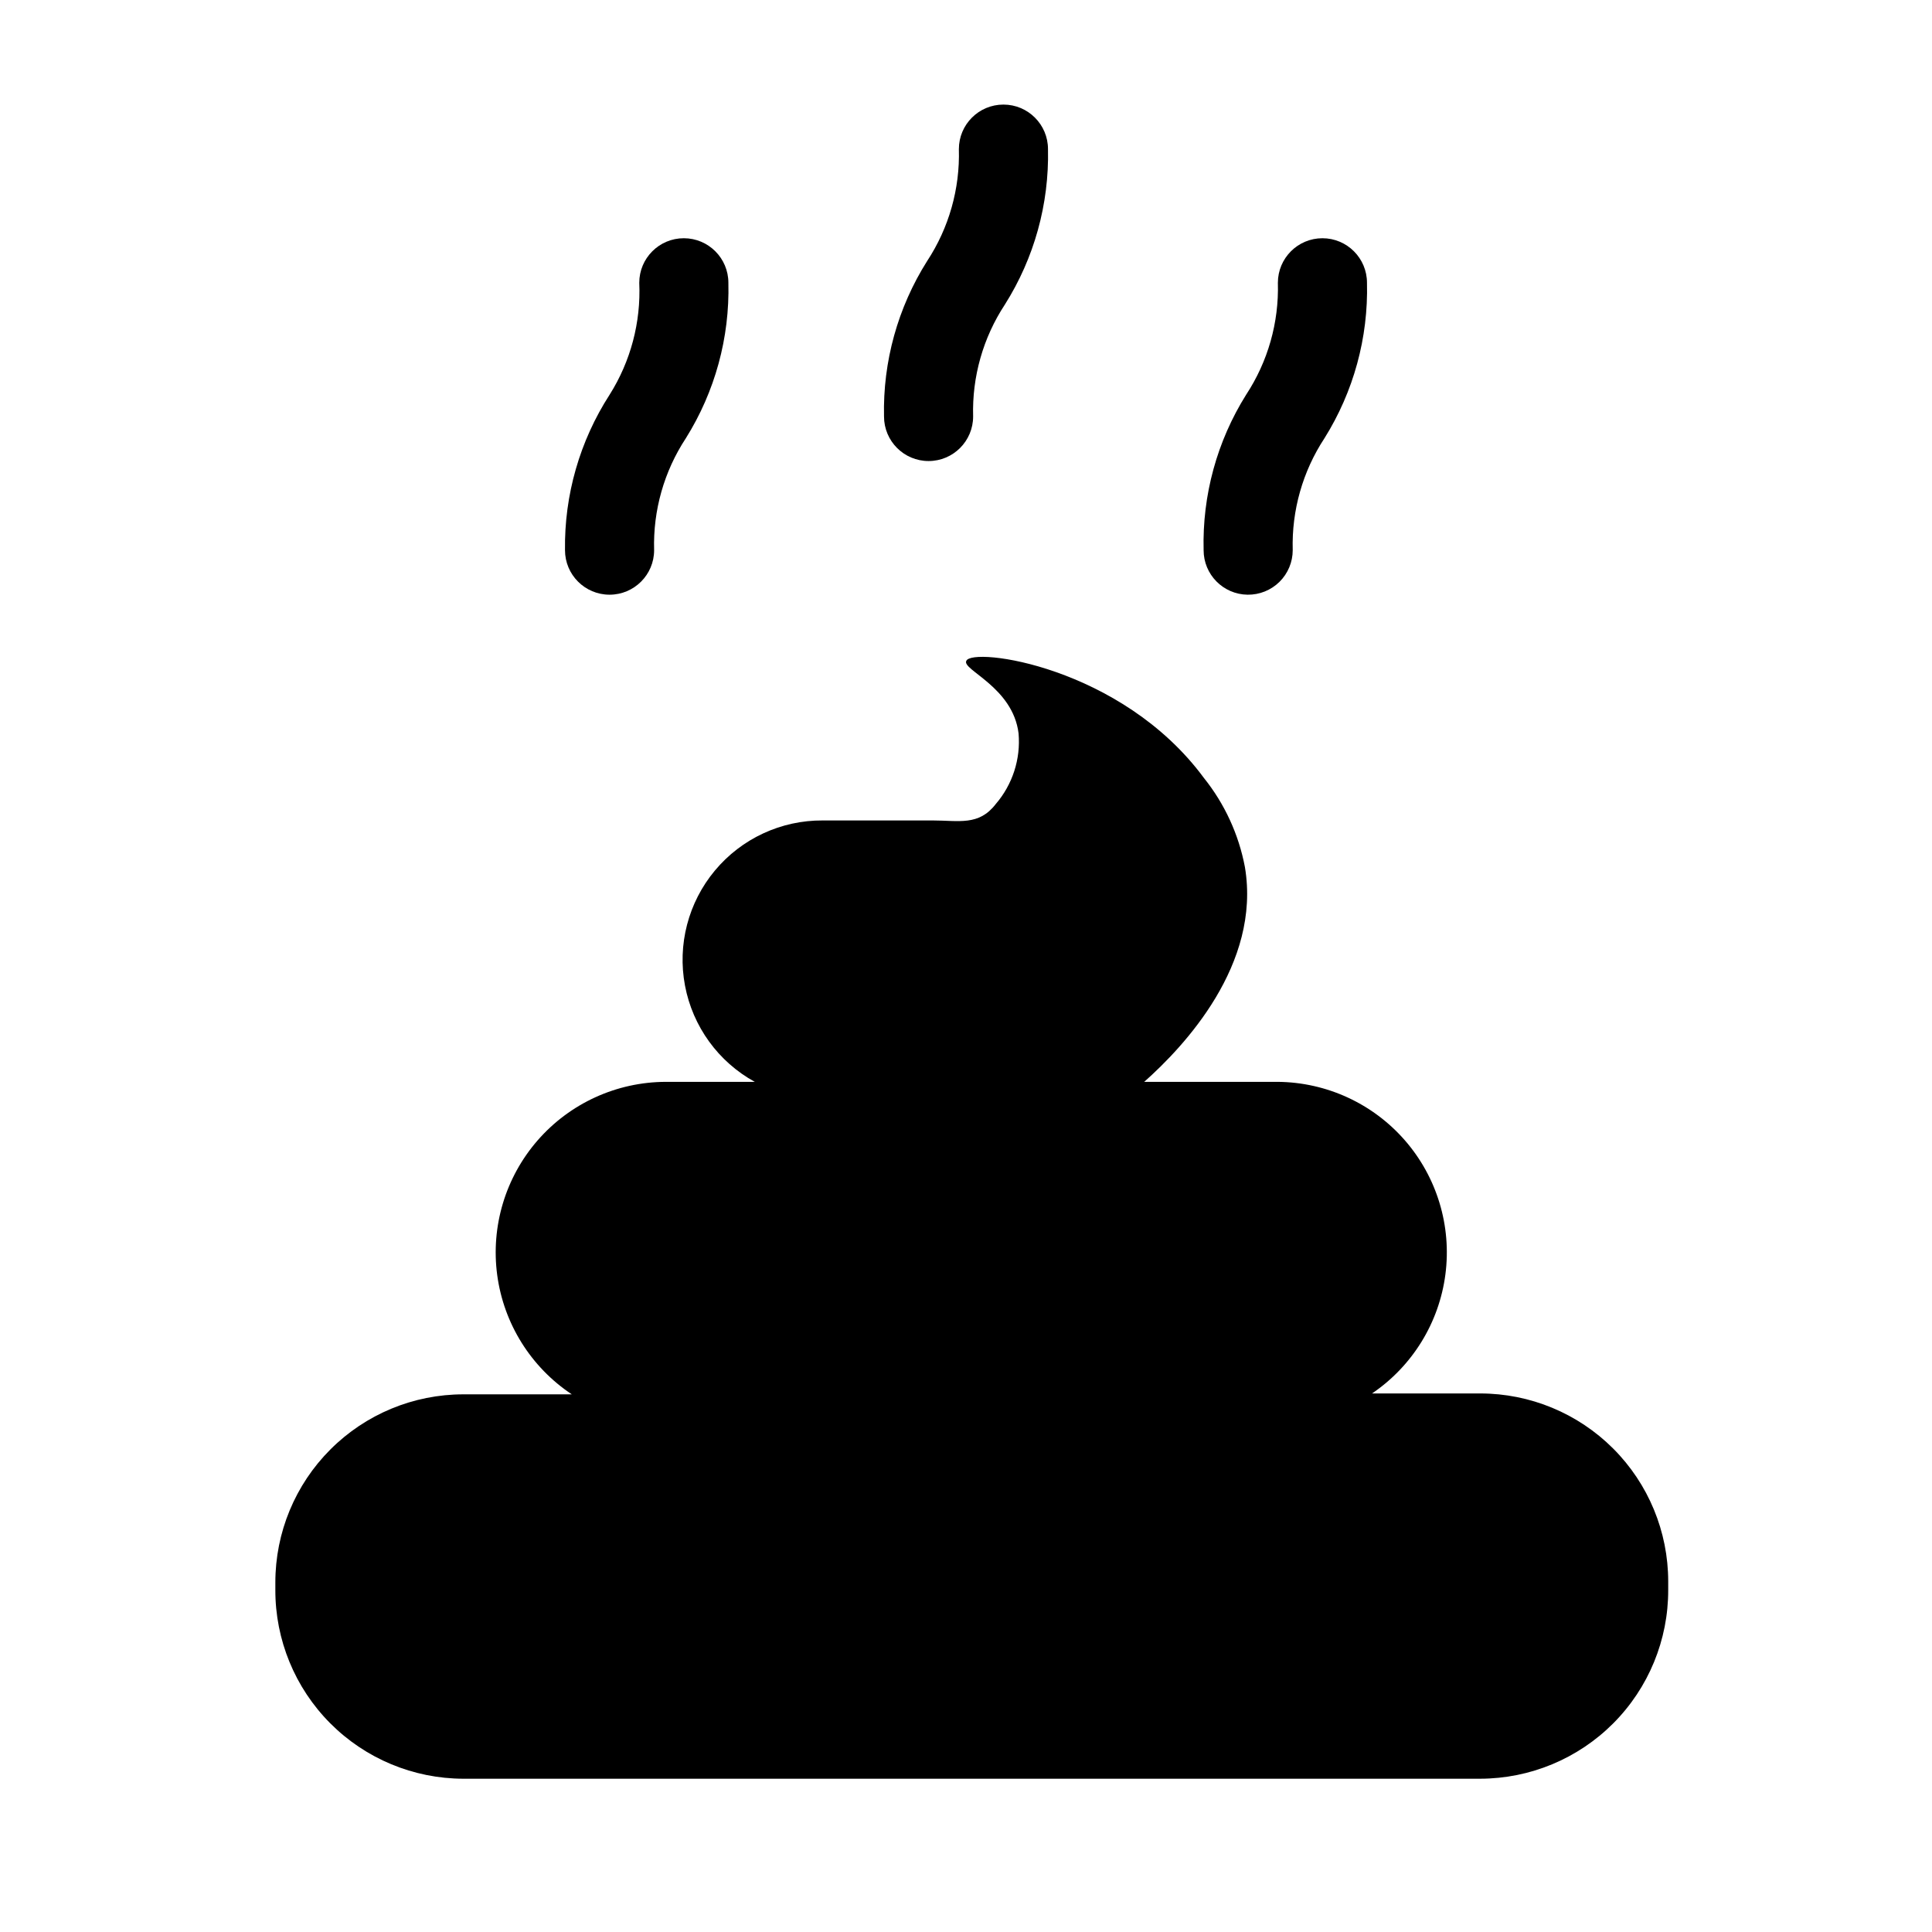
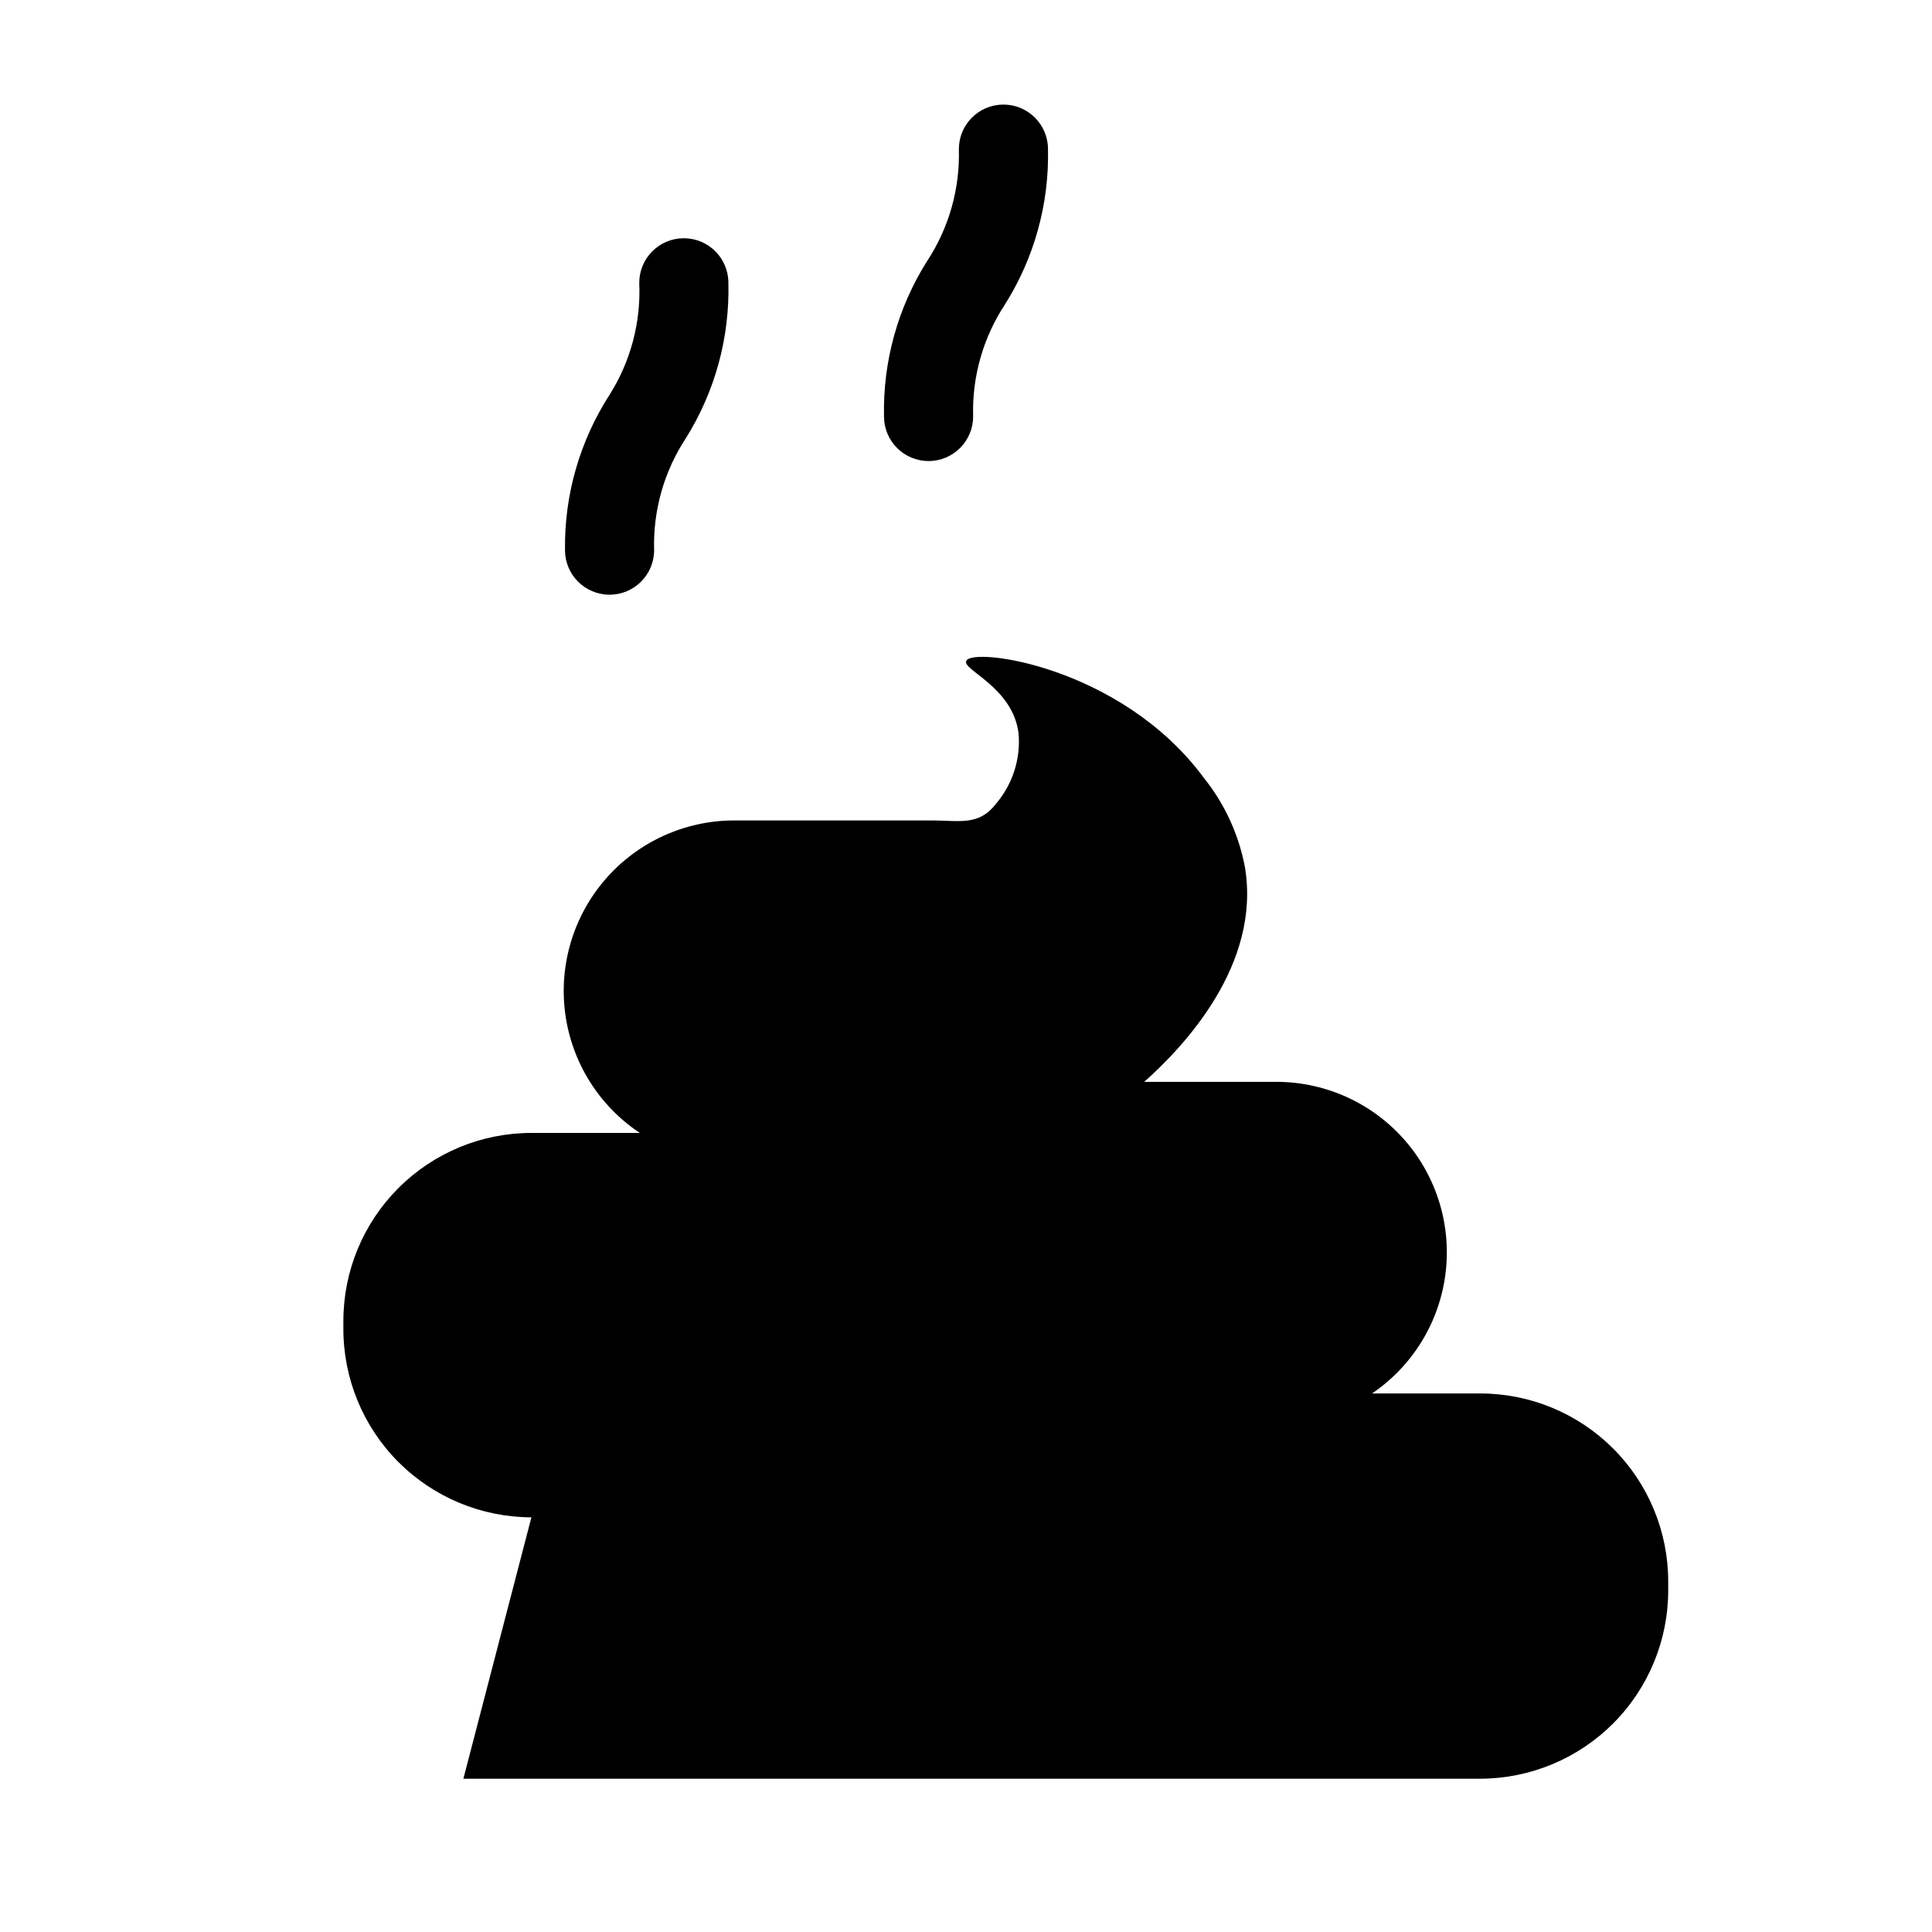
<svg xmlns="http://www.w3.org/2000/svg" fill="#000000" width="800px" height="800px" version="1.1" viewBox="144 144 512 512">
  <g>
-     <path d="m266.8 615.38h269.46c13.25-0.023 25.949-5.312 35.297-14.703s14.578-22.113 14.535-35.363v-2.207c0-13.215-5.25-25.891-14.594-35.234-9.348-9.344-22.02-14.594-35.238-14.594h-28.652c10.699-7.258 17.777-18.75 19.441-31.57 1.668-12.82-2.238-25.738-10.723-35.488-8.488-9.754-20.746-15.402-33.672-15.52h-35.426c10.547-9.367 31.016-31.094 26.688-56.914-1.633-8.645-5.363-16.754-10.863-23.617-21.883-29.676-61.559-34.793-62.977-31.016-1.18 2.363 12.359 6.926 13.855 19.207 0.586 6.809-1.602 13.562-6.062 18.738-4.488 5.824-9.762 4.328-16.688 4.328h-29.129c-11.031-0.074-21.52 4.793-28.586 13.262-7.07 8.469-9.98 19.656-7.938 30.496 2.043 10.844 8.828 20.203 18.496 25.516h-23.617 0.004c-13.008 0.039-25.367 5.684-33.918 15.488-8.547 9.805-12.457 22.82-10.727 35.711 1.73 12.891 8.934 24.414 19.766 31.613h-28.73c-13.215 0-25.891 5.25-35.234 14.598-9.348 9.344-14.598 22.02-14.598 35.234v1.969c-0.039 13.25 5.188 25.973 14.535 35.363 9.348 9.391 22.047 14.68 35.297 14.703z" />
+     <path d="m266.8 615.38h269.46c13.25-0.023 25.949-5.312 35.297-14.703s14.578-22.113 14.535-35.363v-2.207c0-13.215-5.25-25.891-14.594-35.234-9.348-9.344-22.02-14.594-35.238-14.594h-28.652c10.699-7.258 17.777-18.75 19.441-31.57 1.668-12.82-2.238-25.738-10.723-35.488-8.488-9.754-20.746-15.402-33.672-15.52h-35.426c10.547-9.367 31.016-31.094 26.688-56.914-1.633-8.645-5.363-16.754-10.863-23.617-21.883-29.676-61.559-34.793-62.977-31.016-1.18 2.363 12.359 6.926 13.855 19.207 0.586 6.809-1.602 13.562-6.062 18.738-4.488 5.824-9.762 4.328-16.688 4.328h-29.129h-23.617 0.004c-13.008 0.039-25.367 5.684-33.918 15.488-8.547 9.805-12.457 22.82-10.727 35.711 1.73 12.891 8.934 24.414 19.766 31.613h-28.73c-13.215 0-25.891 5.25-35.234 14.598-9.348 9.344-14.598 22.02-14.598 35.234v1.969c-0.039 13.25 5.188 25.973 14.535 35.363 9.348 9.391 22.047 14.68 35.297 14.703z" />
    <path d="m305.54 301.6c6.519 0 11.809-5.285 11.809-11.809-0.305-10.52 2.637-20.883 8.422-29.676 7.711-12.324 11.625-26.641 11.258-41.172 0-6.519-5.289-11.809-11.809-11.809-6.523 0-11.809 5.289-11.809 11.809 0.465 10.465-2.281 20.82-7.871 29.68-7.906 12.262-12.012 26.582-11.809 41.168 0 6.523 5.285 11.809 11.809 11.809z" />
-     <path d="m474.62 301.6c3.16 0.043 6.203-1.184 8.453-3.402 2.246-2.219 3.512-5.246 3.512-8.406-0.301-10.52 2.641-20.883 8.426-29.676 7.707-12.324 11.625-26.641 11.254-41.172 0-6.519-5.285-11.809-11.809-11.809-6.519 0-11.805 5.289-11.805 11.809 0.301 10.523-2.641 20.883-8.426 29.68-7.711 12.32-11.625 26.637-11.254 41.168-0.004 6.461 5.188 11.723 11.648 11.809z" />
    <path d="m390.08 266.18c6.523 0 11.809-5.289 11.809-11.809-0.301-10.523 2.641-20.883 8.426-29.68 7.766-12.305 11.734-26.621 11.414-41.168 0-6.523-5.289-11.809-11.809-11.809-6.523 0-11.809 5.285-11.809 11.809 0.301 10.52-2.637 20.883-8.422 29.676-7.766 12.305-11.738 26.625-11.414 41.172 0 6.519 5.285 11.809 11.805 11.809z" />
  </g>
</svg>